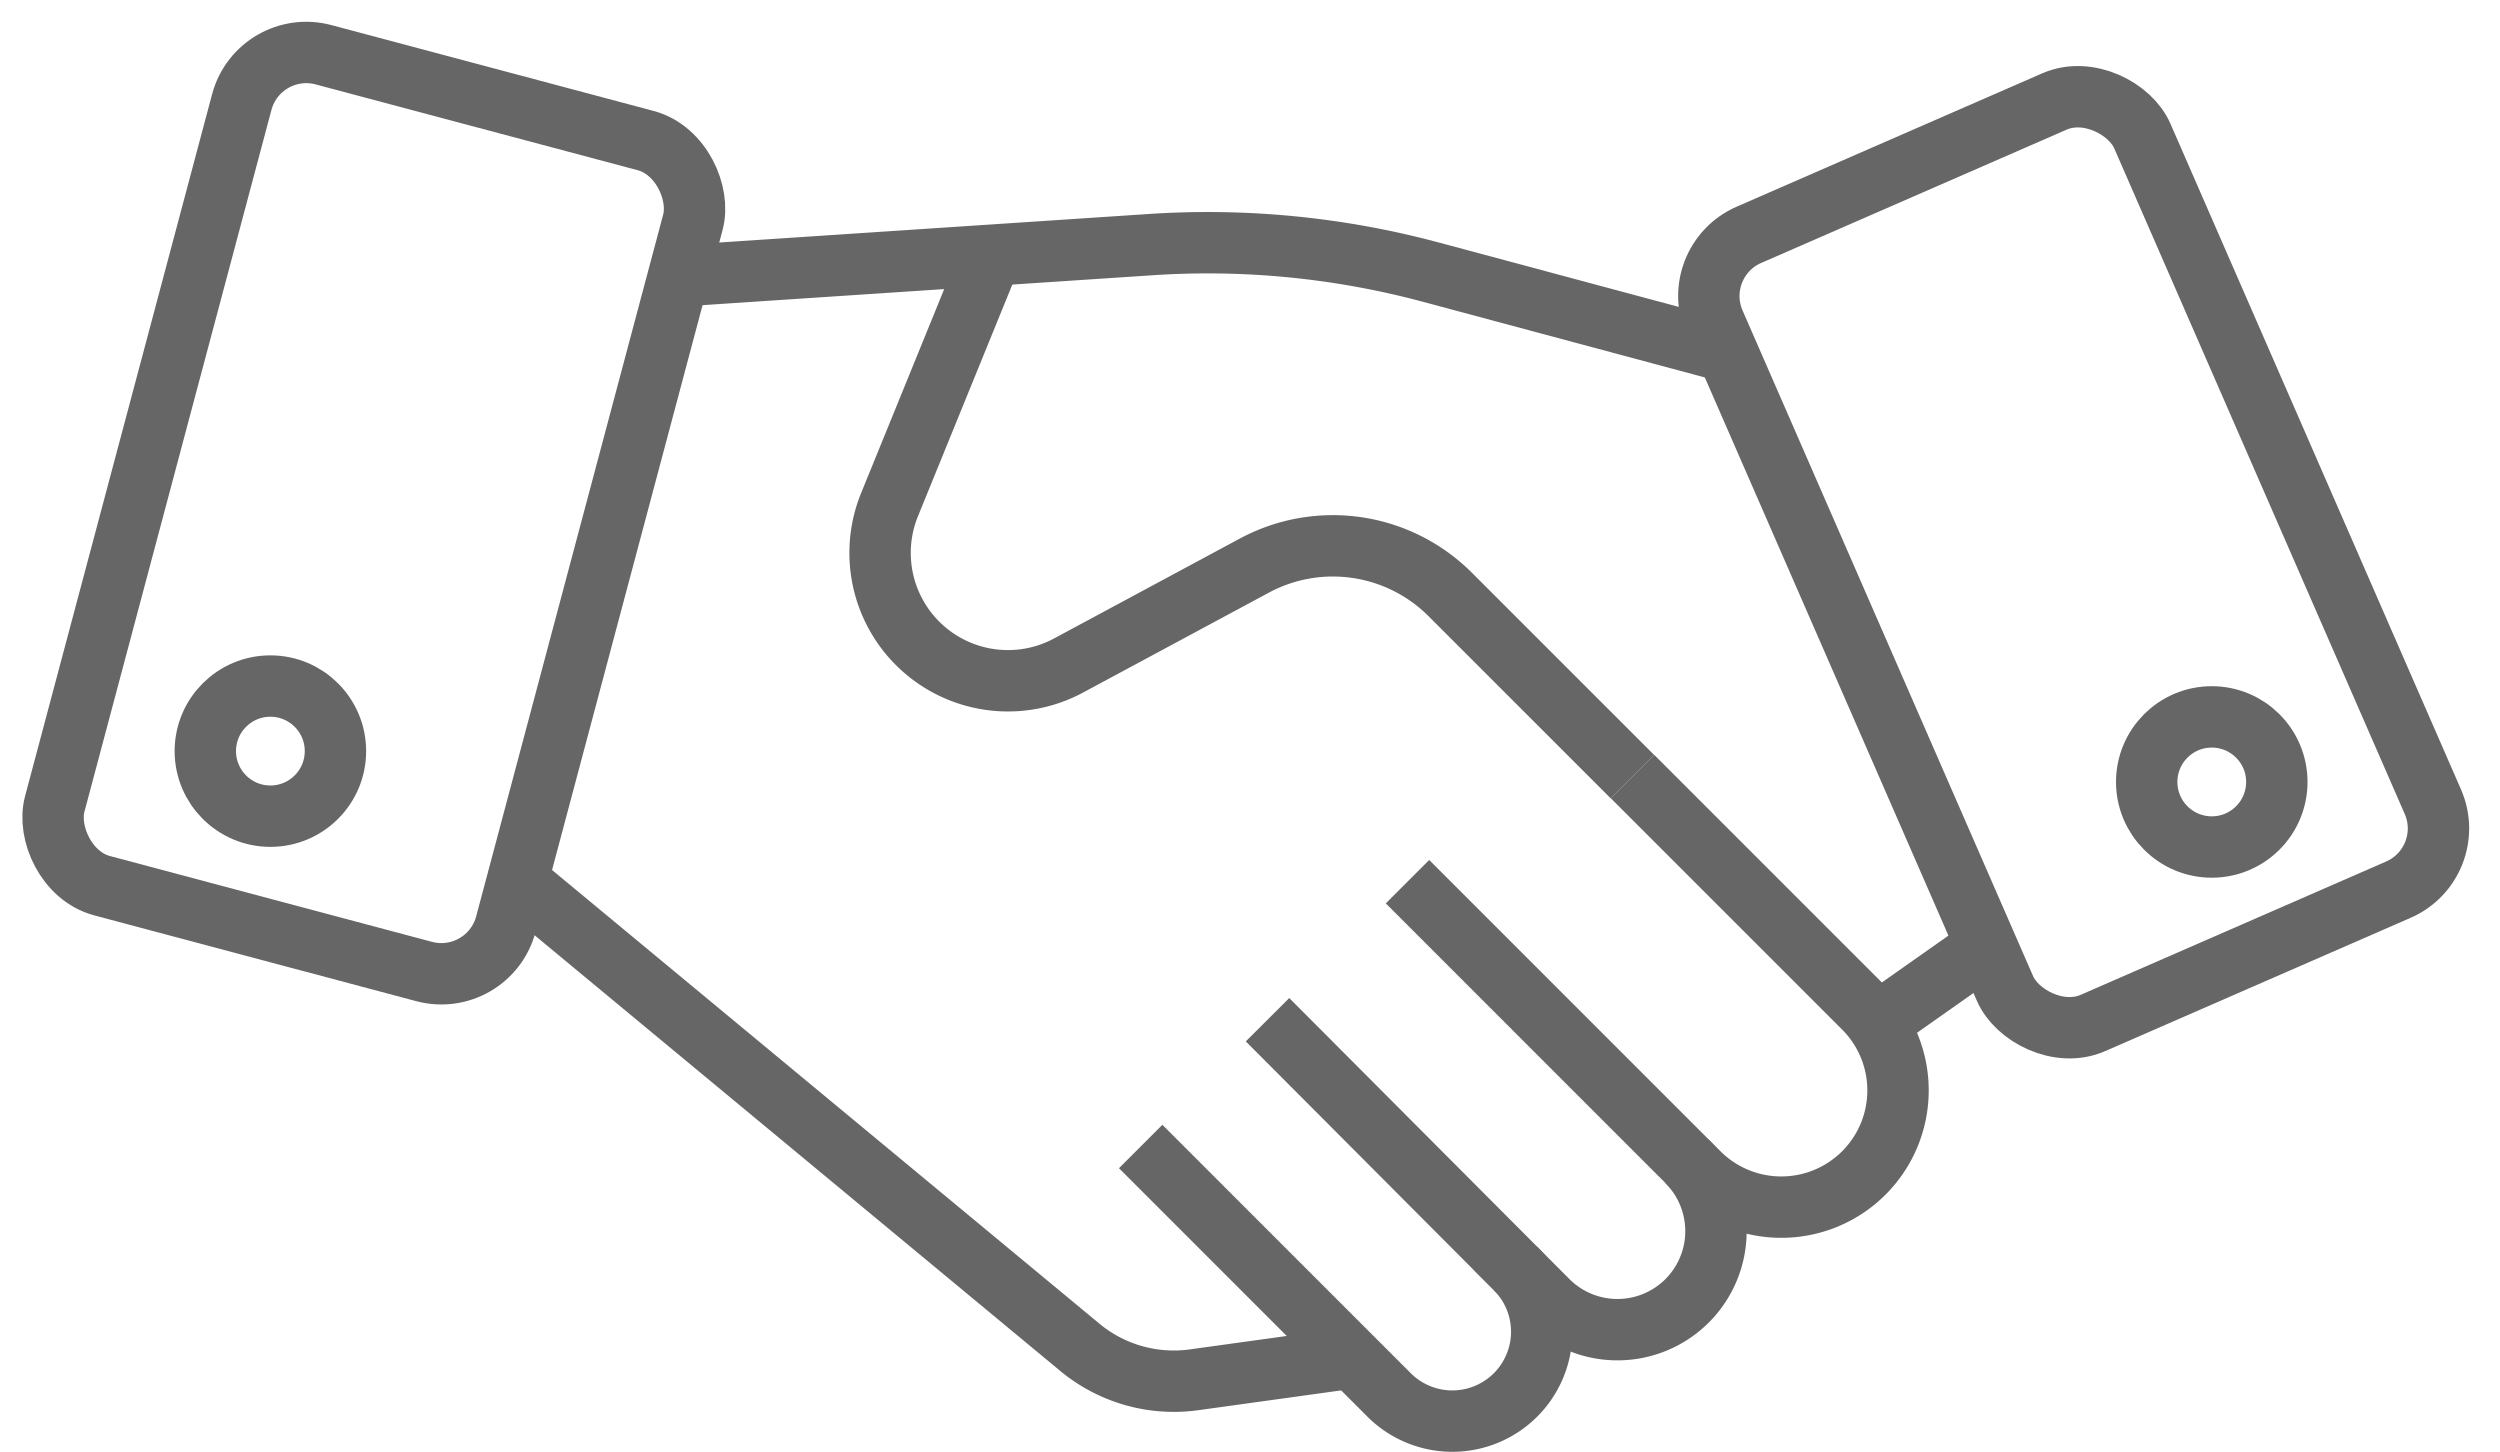
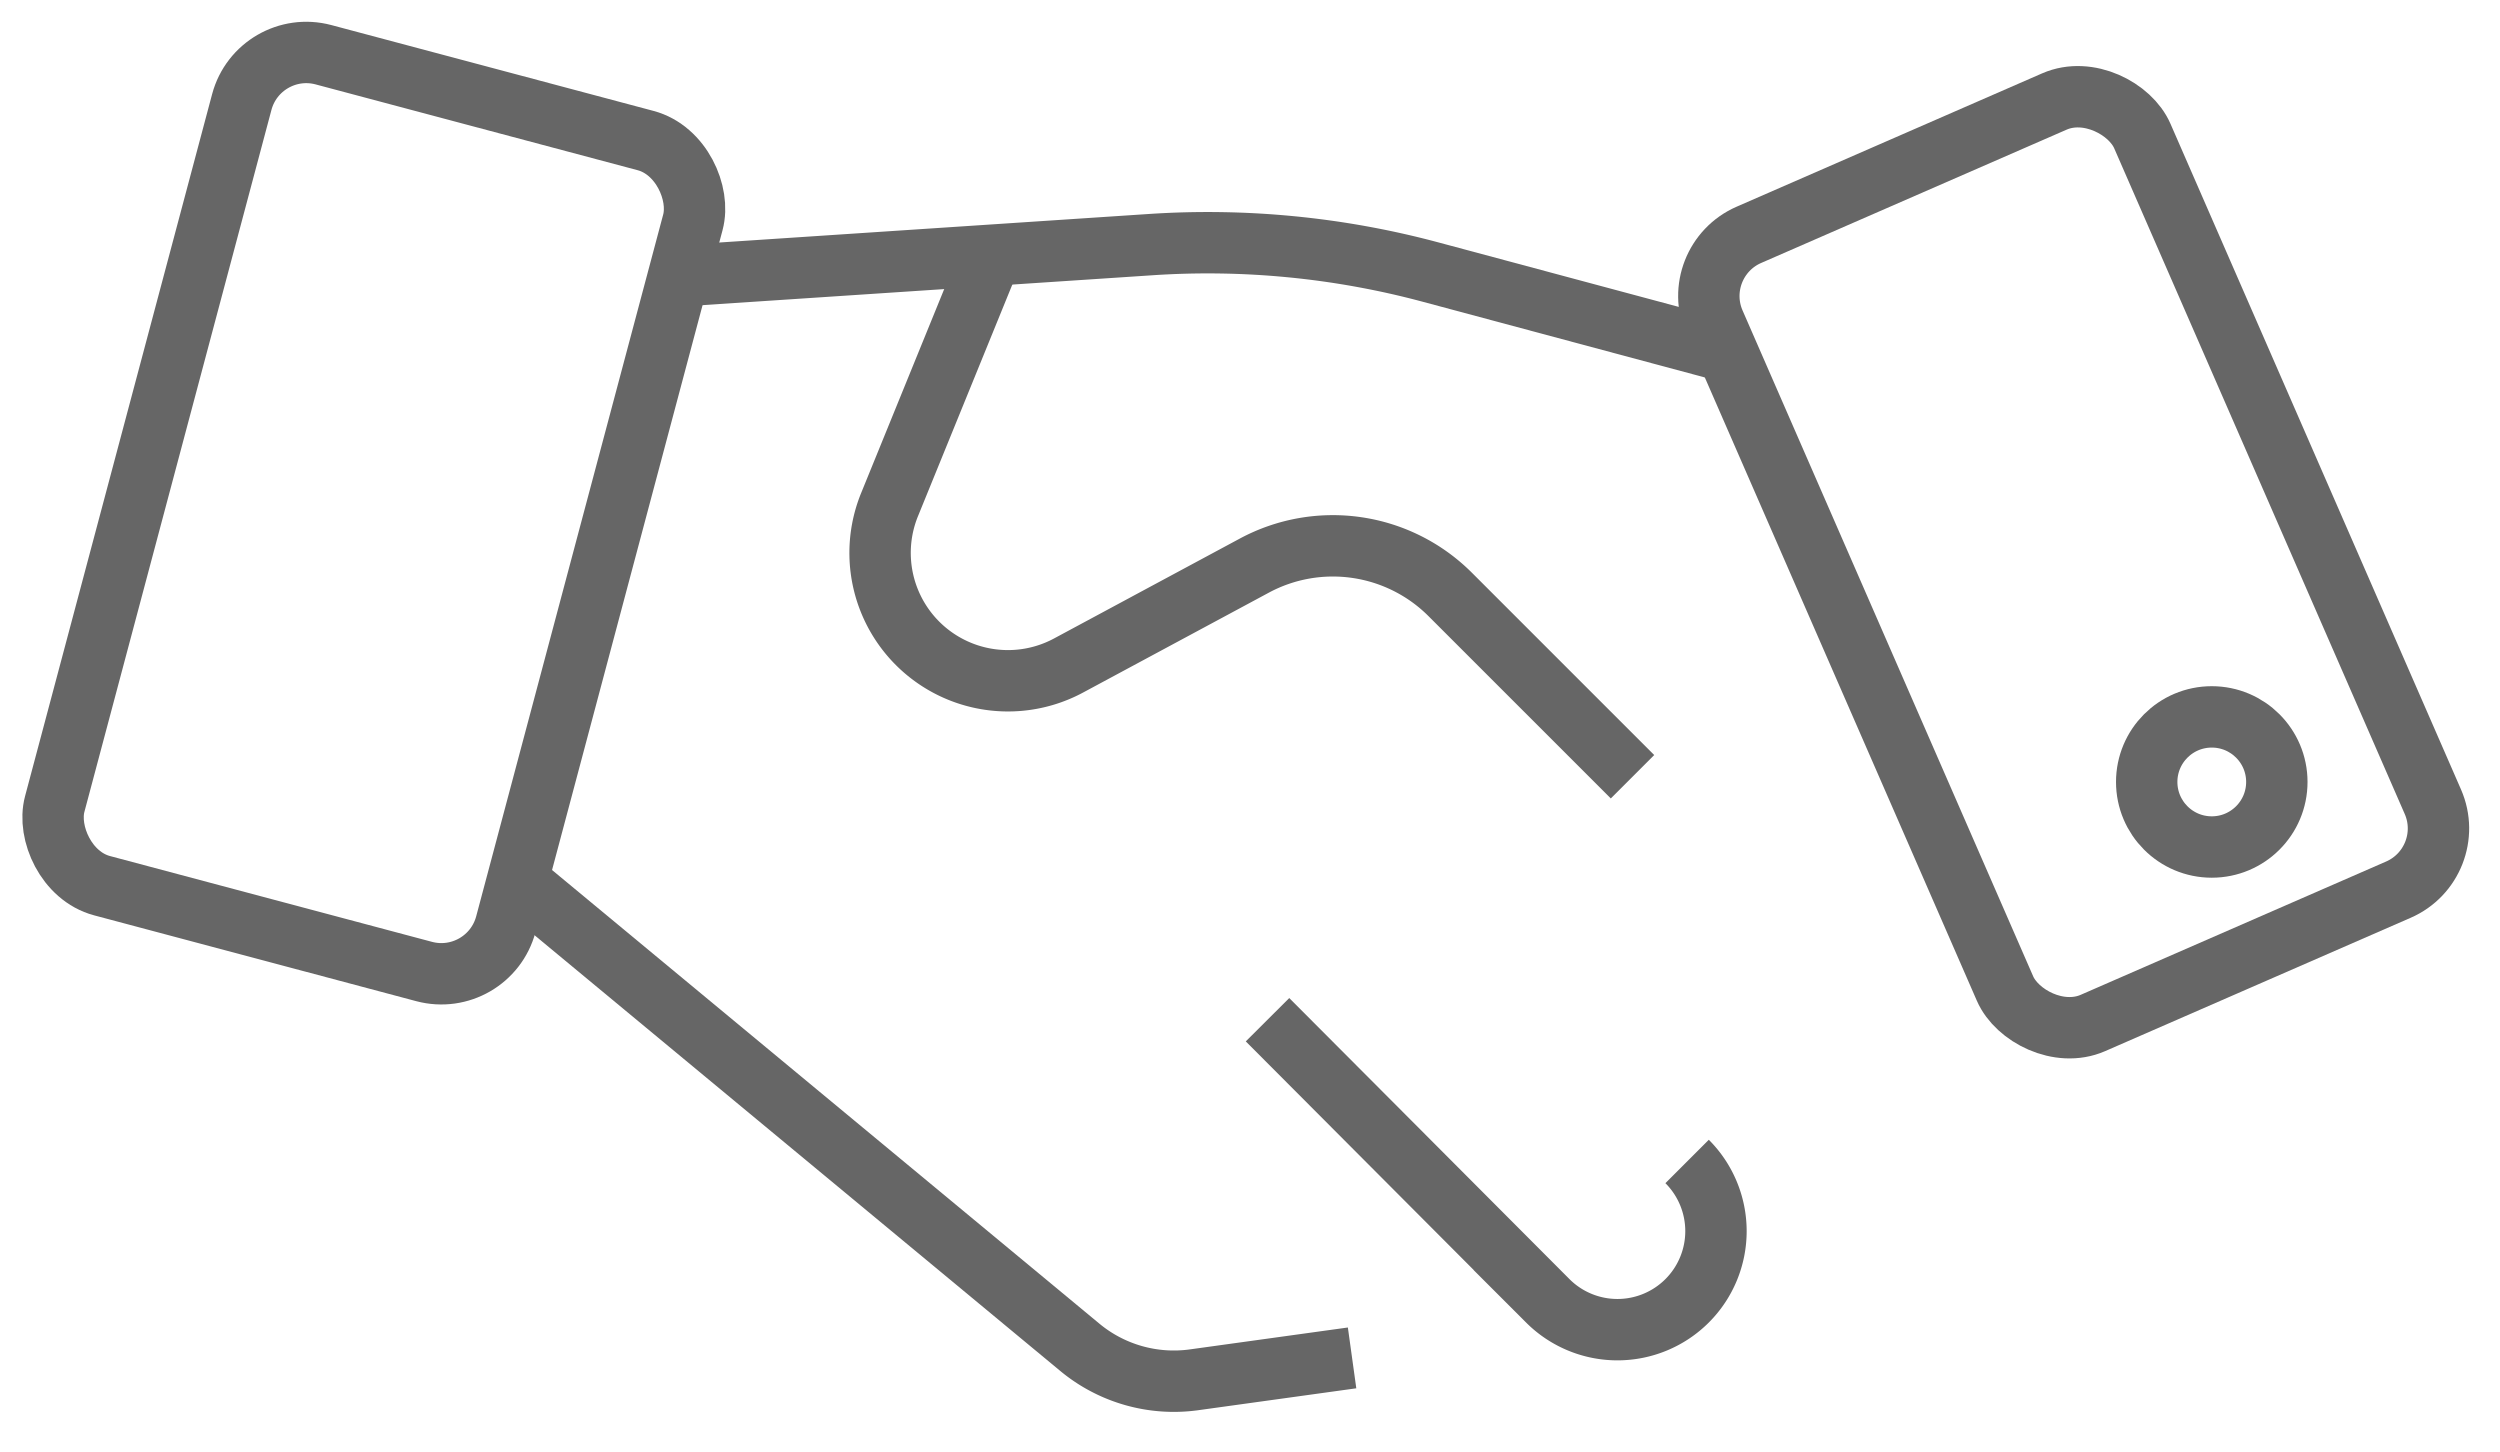
<svg xmlns="http://www.w3.org/2000/svg" width="101.819" height="59.129" viewBox="0 0 101.819 59.129">
  <g transform="translate(-657.433 -2082.569)">
    <rect width="19.014" height="35.024" rx="2.719" transform="translate(667.98 2084.098) rotate(14.92)" fill="none" stroke="#666" stroke-miterlimit="10" stroke-width="2.5" />
-     <circle cx="2.65" cy="2.65" r="2.65" transform="translate(665.795 2110.51)" fill="none" stroke="#666" stroke-miterlimit="10" stroke-width="2.5" />
    <rect width="19.014" height="35.024" rx="2.719" transform="translate(757.606 2117.715) rotate(156.422)" fill="none" stroke="#666" stroke-miterlimit="10" stroke-width="2.5" />
    <circle cx="2.65" cy="2.65" r="2.65" transform="translate(744.863 2111.766)" fill="none" stroke="#666" stroke-miterlimit="10" stroke-width="2.5" />
    <path d="M685.069,2093.809l19.239-1.278a35.018,35.018,0,0,1,11.388,1.119l12.076,3.24" fill="none" stroke="#666" stroke-miterlimit="10" stroke-width="2.5" />
-     <path d="M723.925,2114.2l9.418,9.417a4.755,4.755,0,0,1,0,6.723h0a4.754,4.754,0,0,1-6.724,0l-11.862-11.862" fill="none" stroke="#666" stroke-miterlimit="10" stroke-width="2.5" />
    <path d="M709.056,2124.1l11.414,11.448a4.013,4.013,0,0,0,5.675,0h0a4.013,4.013,0,0,0,0-5.675" fill="none" stroke="#666" stroke-miterlimit="10" stroke-width="2.5" />
-     <path d="M719.157,2134.231a3.642,3.642,0,0,1,0,5.15h0a3.642,3.642,0,0,1-5.15,0l-10.117-10.118" fill="none" stroke="#666" stroke-miterlimit="10" stroke-width="2.5" />
    <path d="M712.5,2137.873l-6.435.892a6,6,0,0,1-4.654-1.324L678.5,2118.452" fill="none" stroke="#666" stroke-miterlimit="10" stroke-width="2.5" />
    <path d="M697.8,2092.963l-4.138,10.159a5.208,5.208,0,0,0,7.29,6.552l7.567-4.069a6.756,6.756,0,0,1,7.977,1.174l7.425,7.425" fill="none" stroke="#666" stroke-miterlimit="10" stroke-width="2.5" />
-     <line y1="3.145" x2="4.468" transform="translate(733.874 2121.108)" fill="none" stroke="#666" stroke-miterlimit="10" stroke-width="2.5" />
  </g>
</svg>